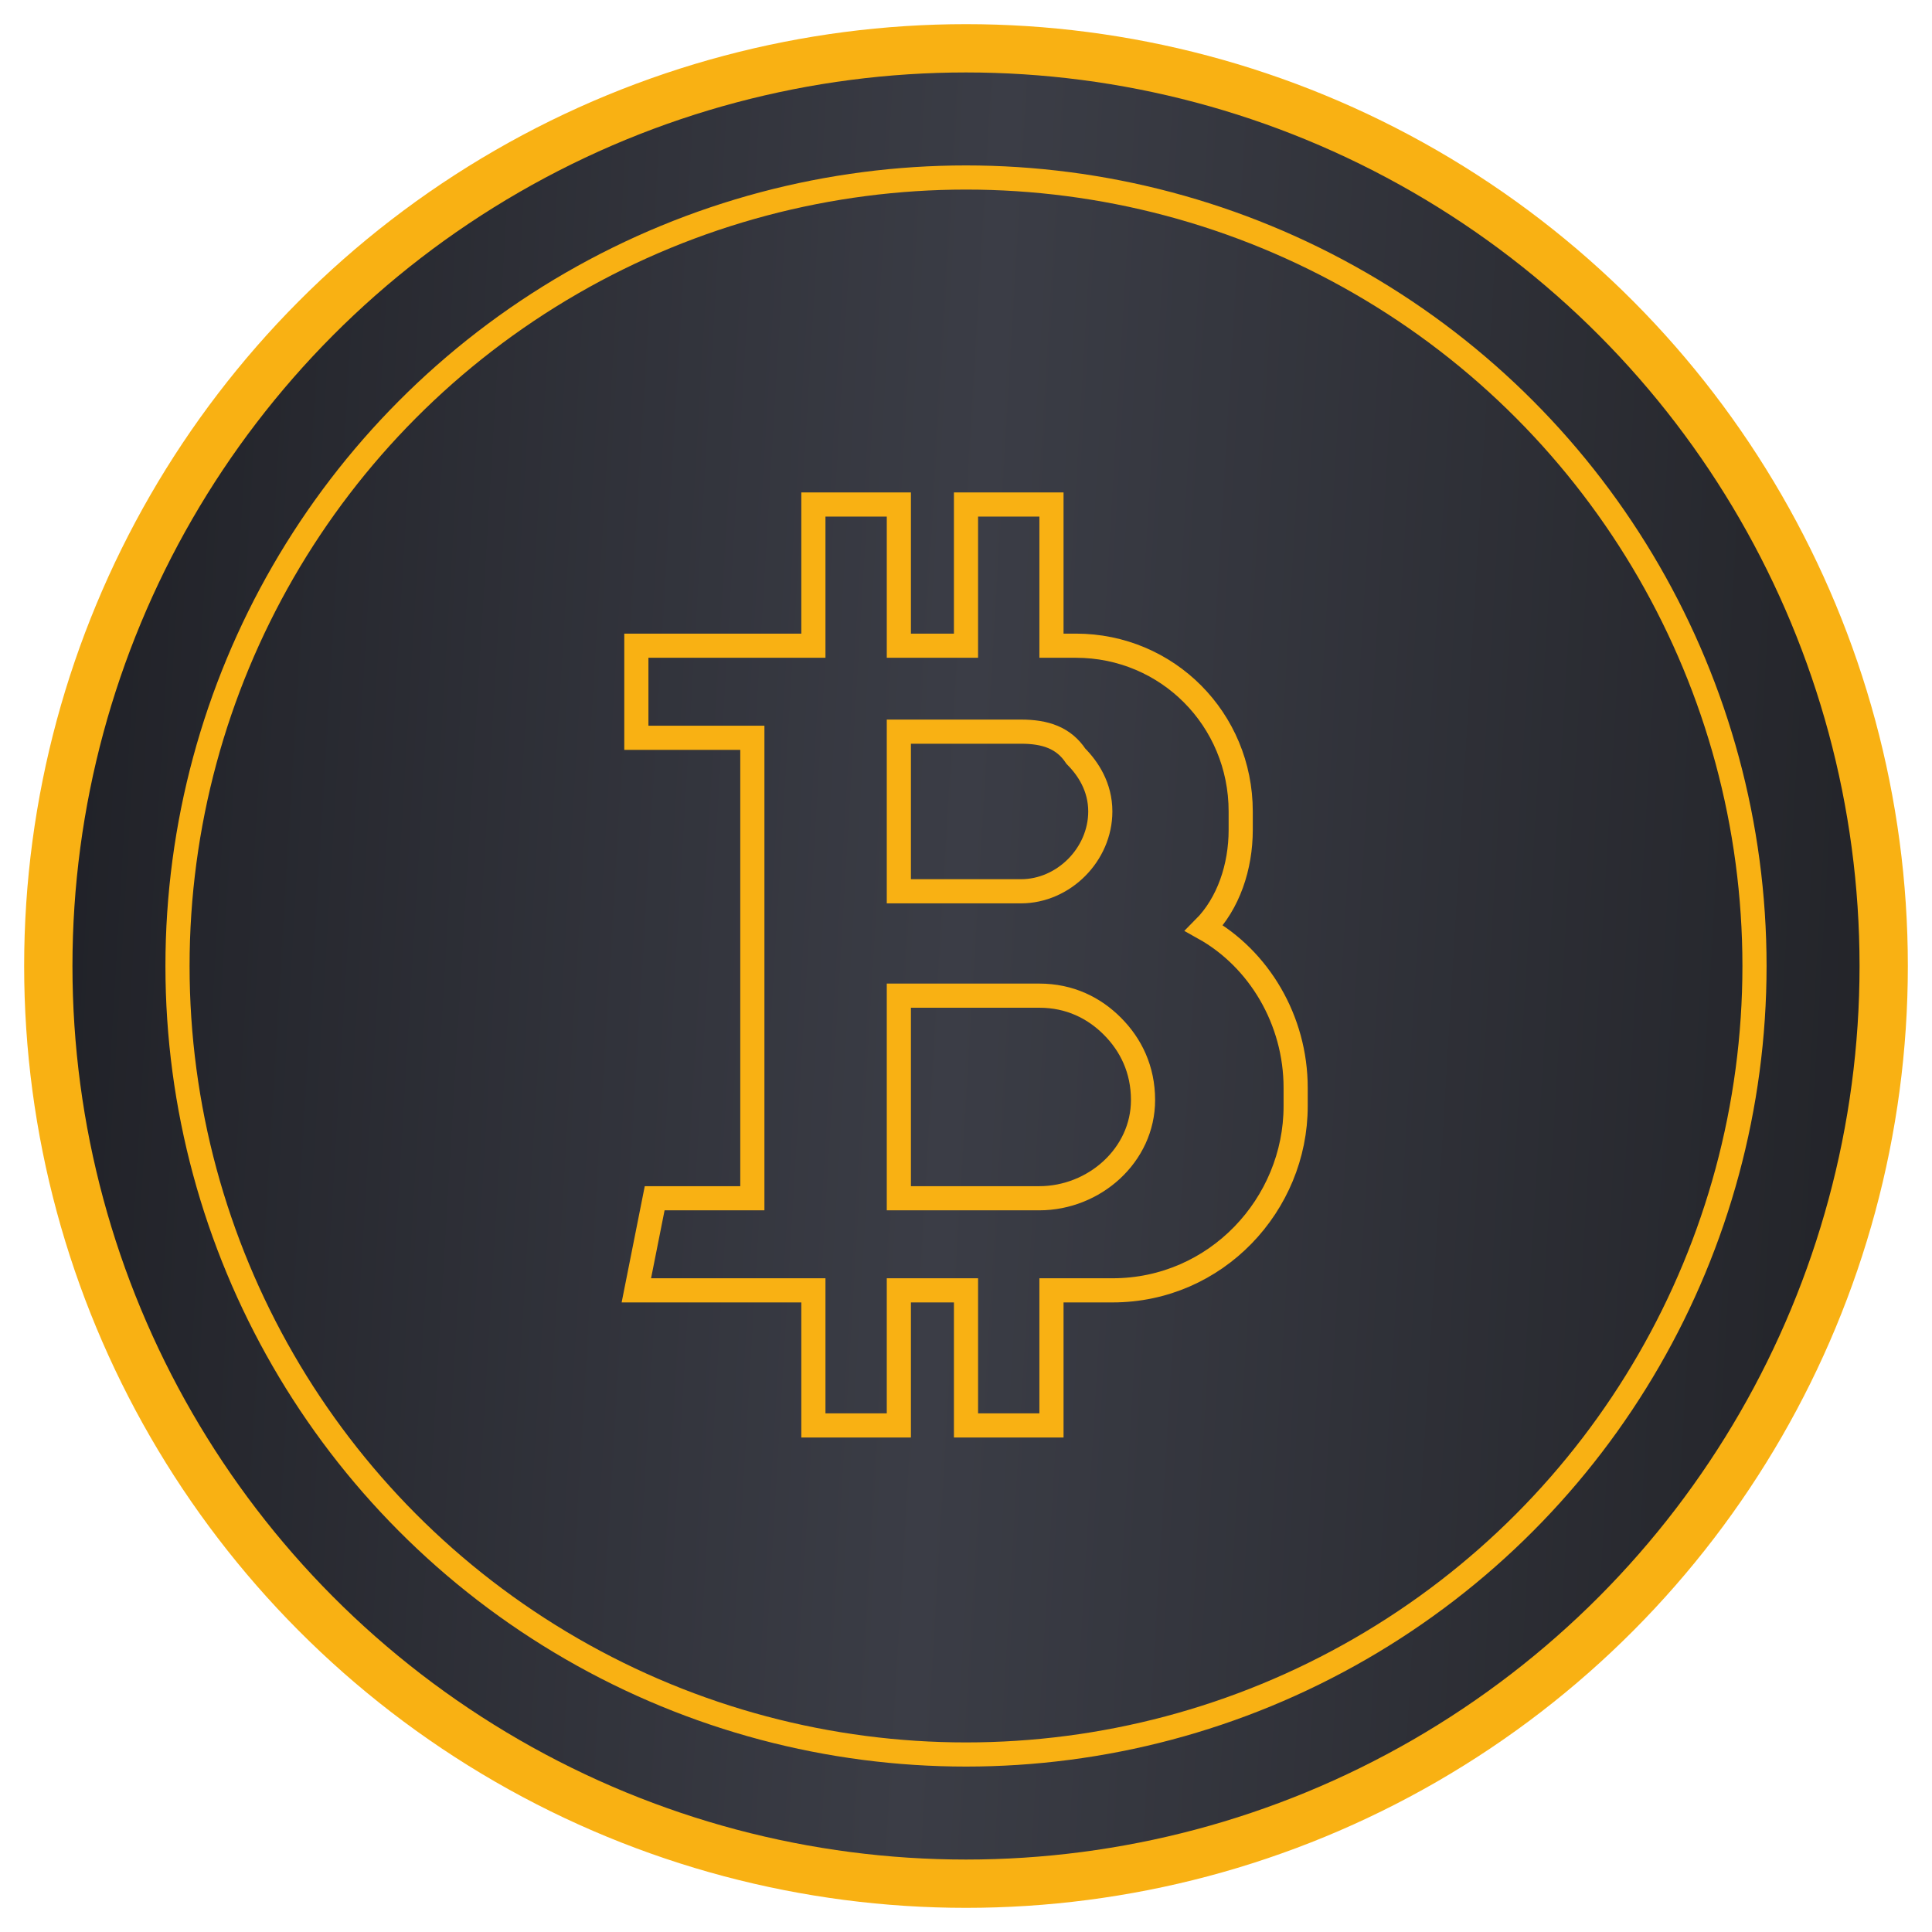
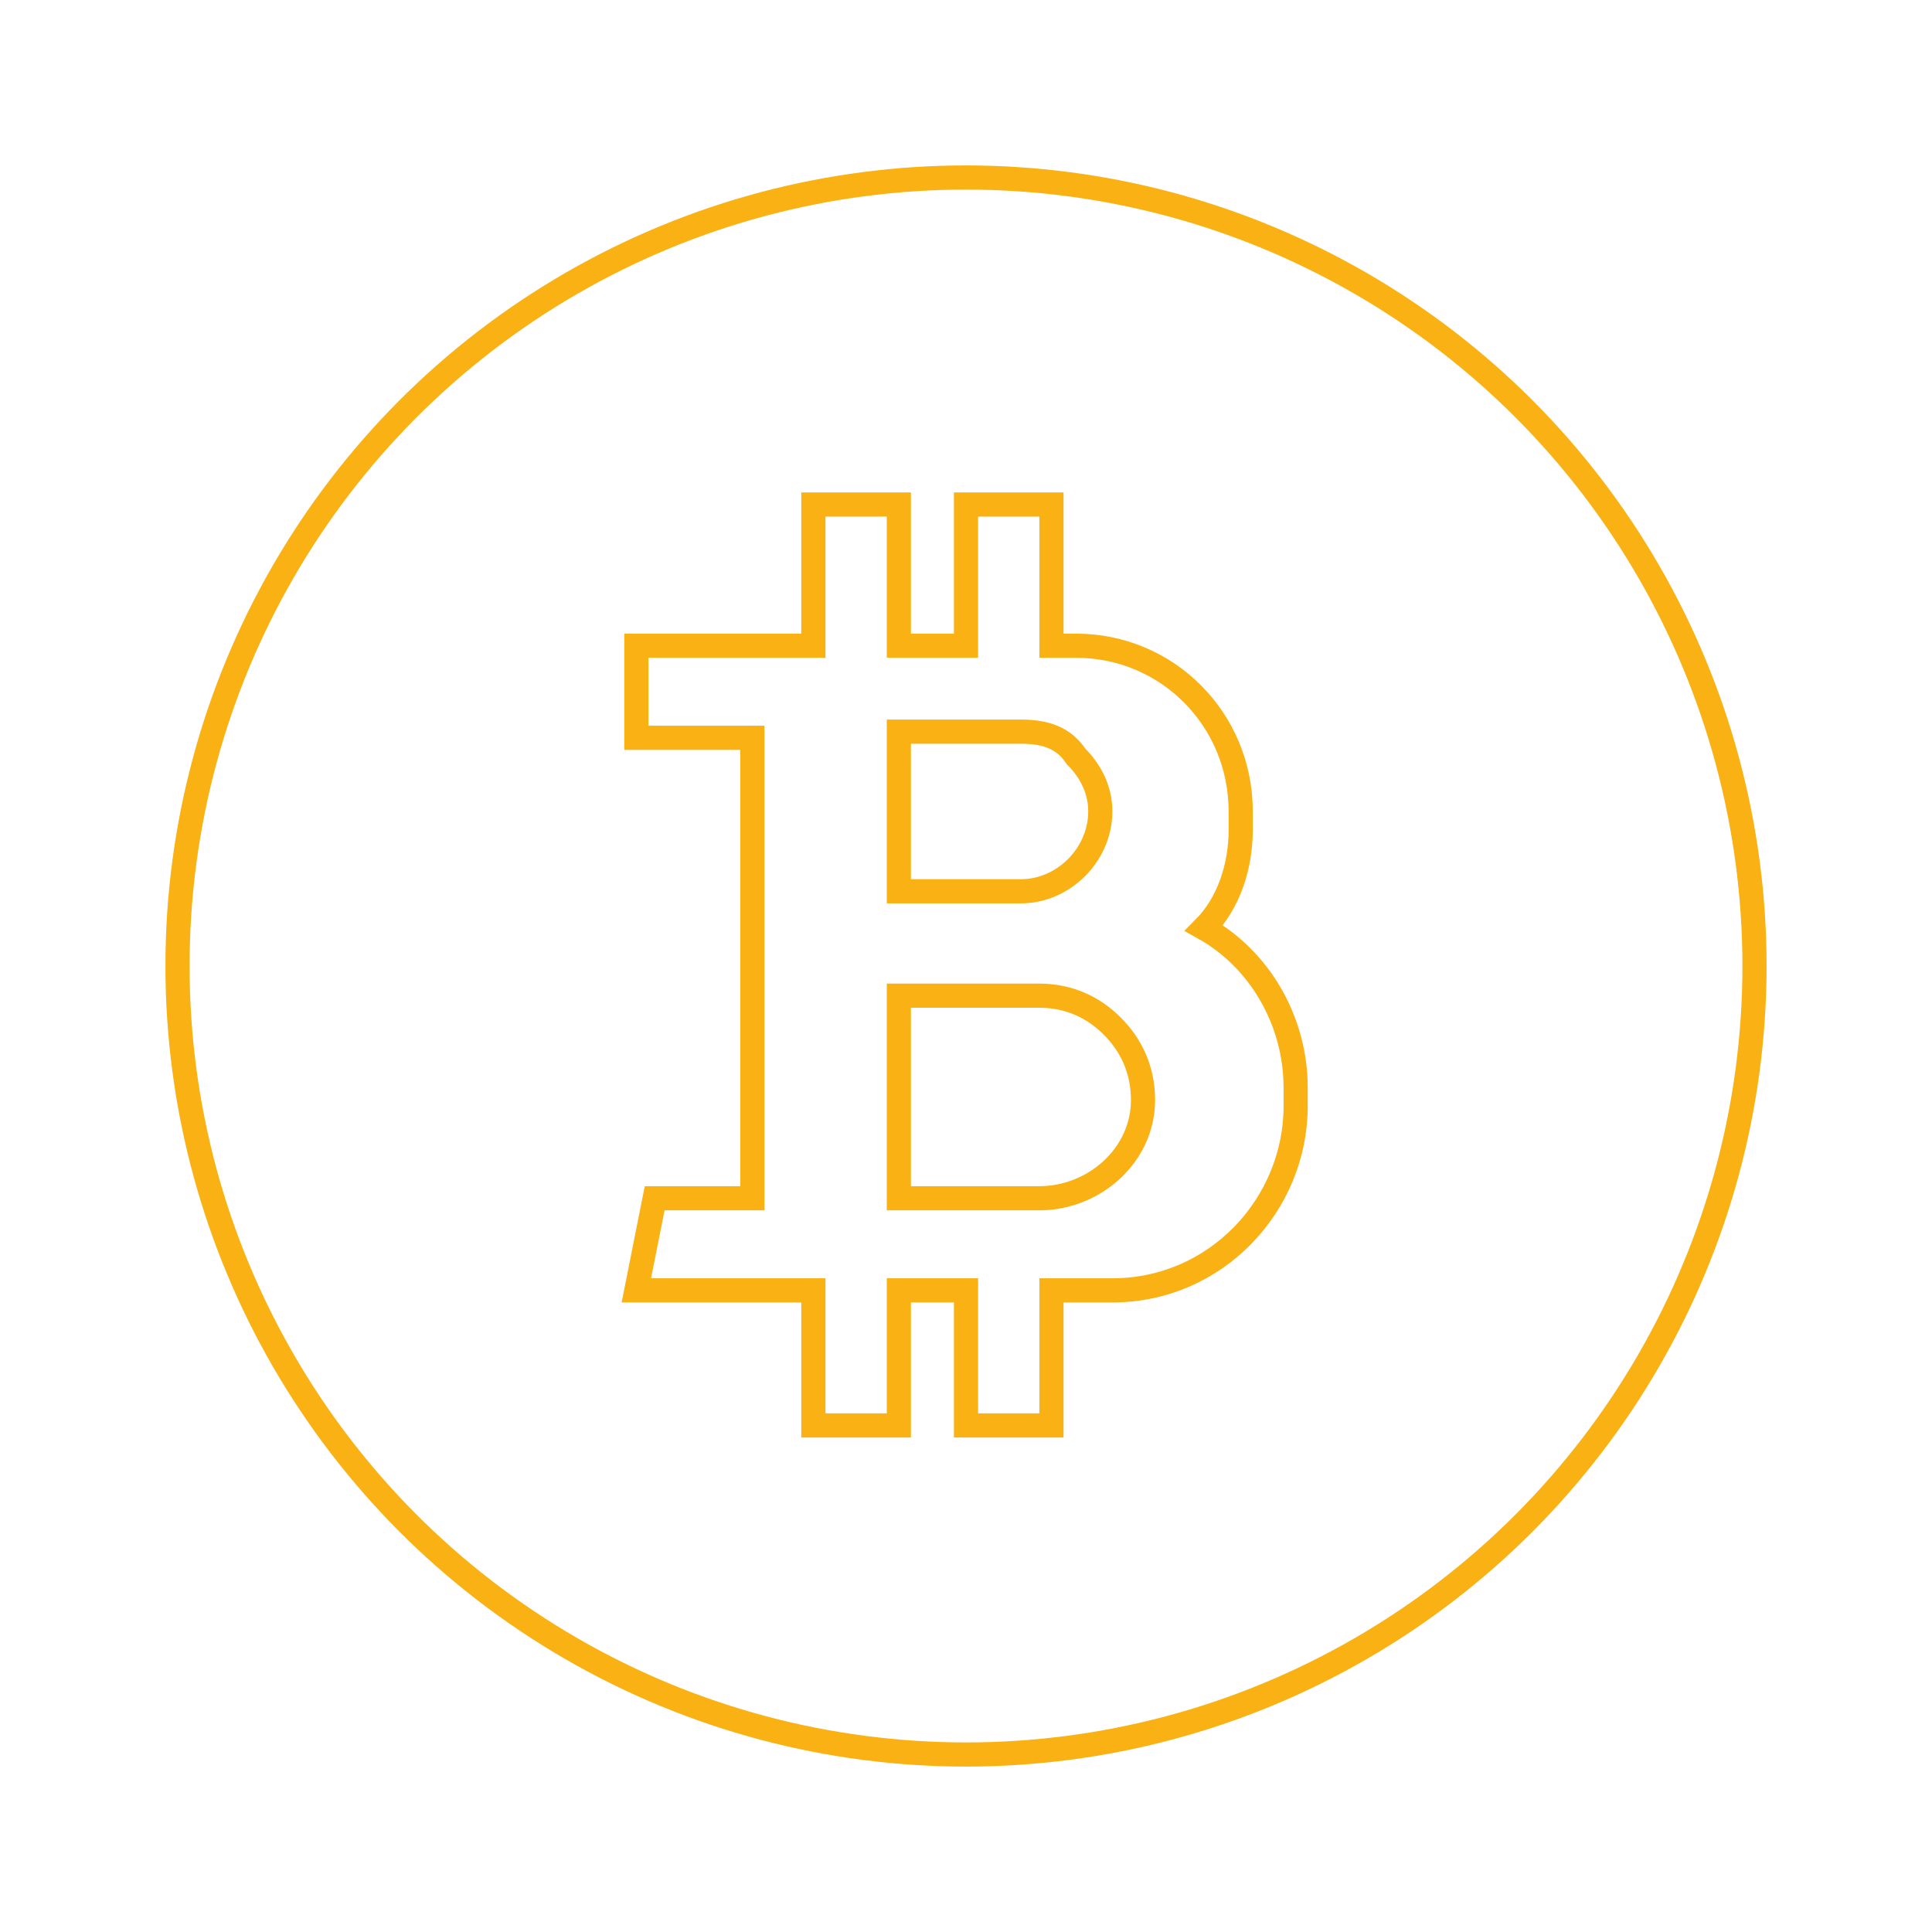
<svg xmlns="http://www.w3.org/2000/svg" width="160" height="160" viewBox="0 0 160 160" fill="none">
-   <circle cx="80" cy="80" r="76" fill="url(#paint0_linear_173_587)" stroke="#F9B113" stroke-width="4" />
  <circle cx="80" cy="80" r="65.3" stroke="#F9B113" stroke-width="2" />
  <path d="M99.717 76.863C101.739 74.829 102.75 71.778 102.75 68.728V67.202C102.75 59.576 96.683 53.474 89.1 53.474H87.078V41.78H80V53.474H74.439V41.78H67.361V53.474H52.7V61.101H62.306V99.234H54.217L52.7 106.861H67.361V118.047H74.439V106.861H80V118.047H87.078V106.861H92.133C100.728 106.861 107.3 99.743 107.3 91.608V90.082C107.3 84.489 104.267 79.405 99.717 76.863ZM74.439 60.592H84.55C86.572 60.592 88.089 61.101 89.1 62.626C90.111 63.643 91.122 65.168 91.122 67.202C91.122 70.761 88.089 73.812 84.55 73.812H74.439V60.592ZM86.067 99.234H74.439V82.456H86.067C88.595 82.456 90.617 83.472 92.133 84.998C93.65 86.523 94.661 88.557 94.661 91.099C94.661 95.675 90.617 99.234 86.067 99.234Z" stroke="#F9B113" stroke-width="2" stroke-miterlimit="10" />
  <defs>
    <linearGradient id="paint0_linear_173_587" x1="2" y1="2" x2="165.584" y2="11.754" gradientUnits="userSpaceOnUse">
      <stop stop-color="#1E1F25" />
      <stop offset="0.498" stop-color="#3B3D46" />
      <stop offset="1" stop-color="#212227" />
    </linearGradient>
  </defs>
</svg>